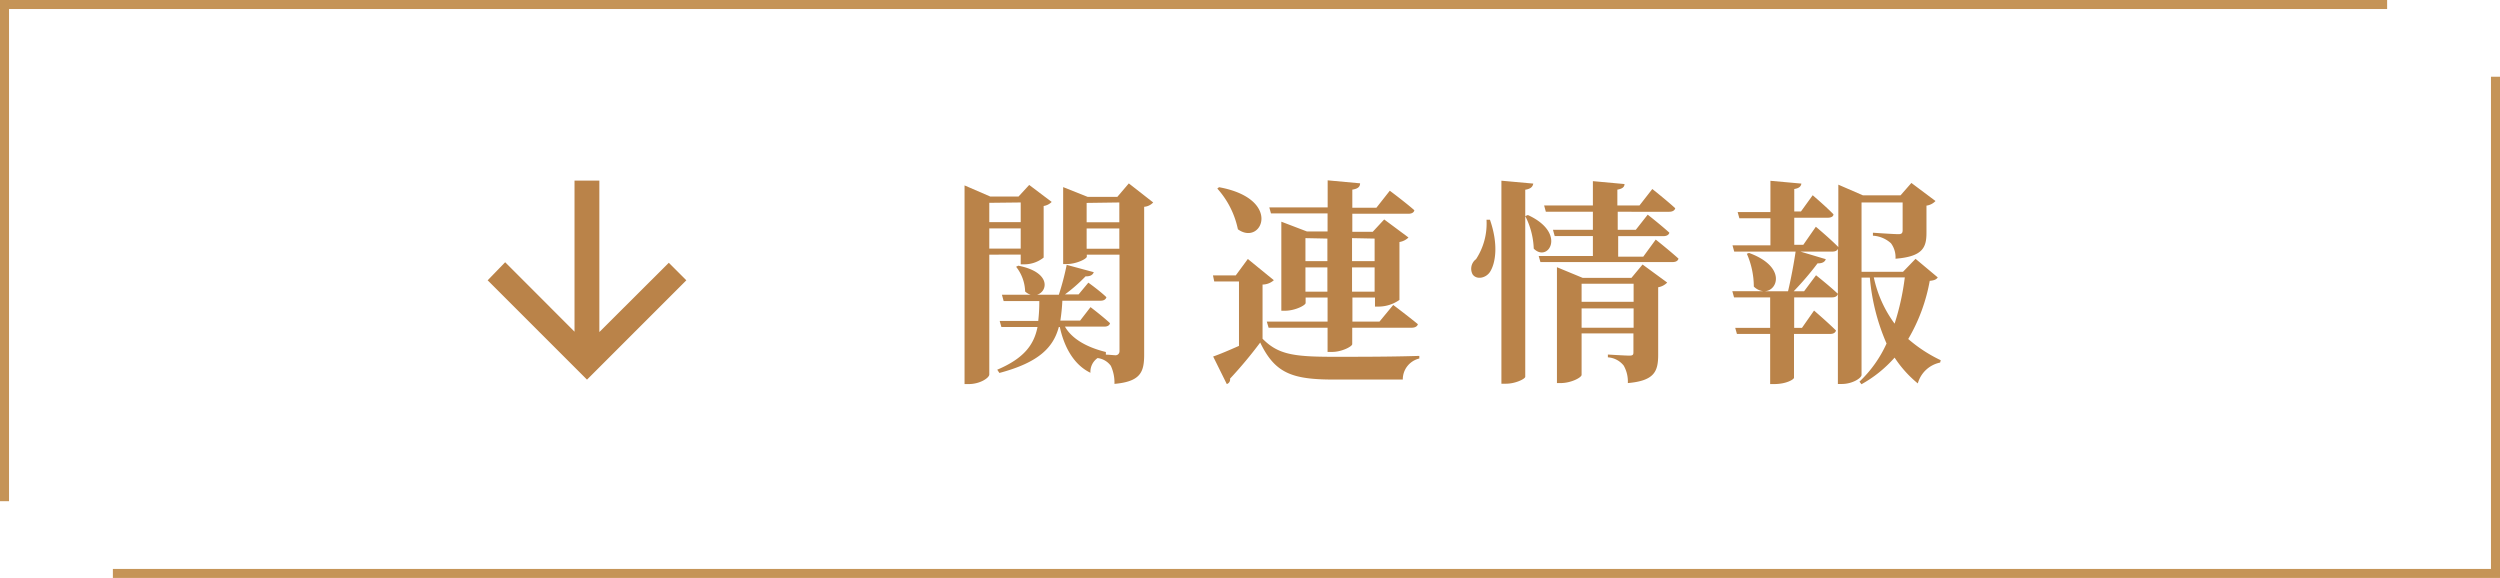
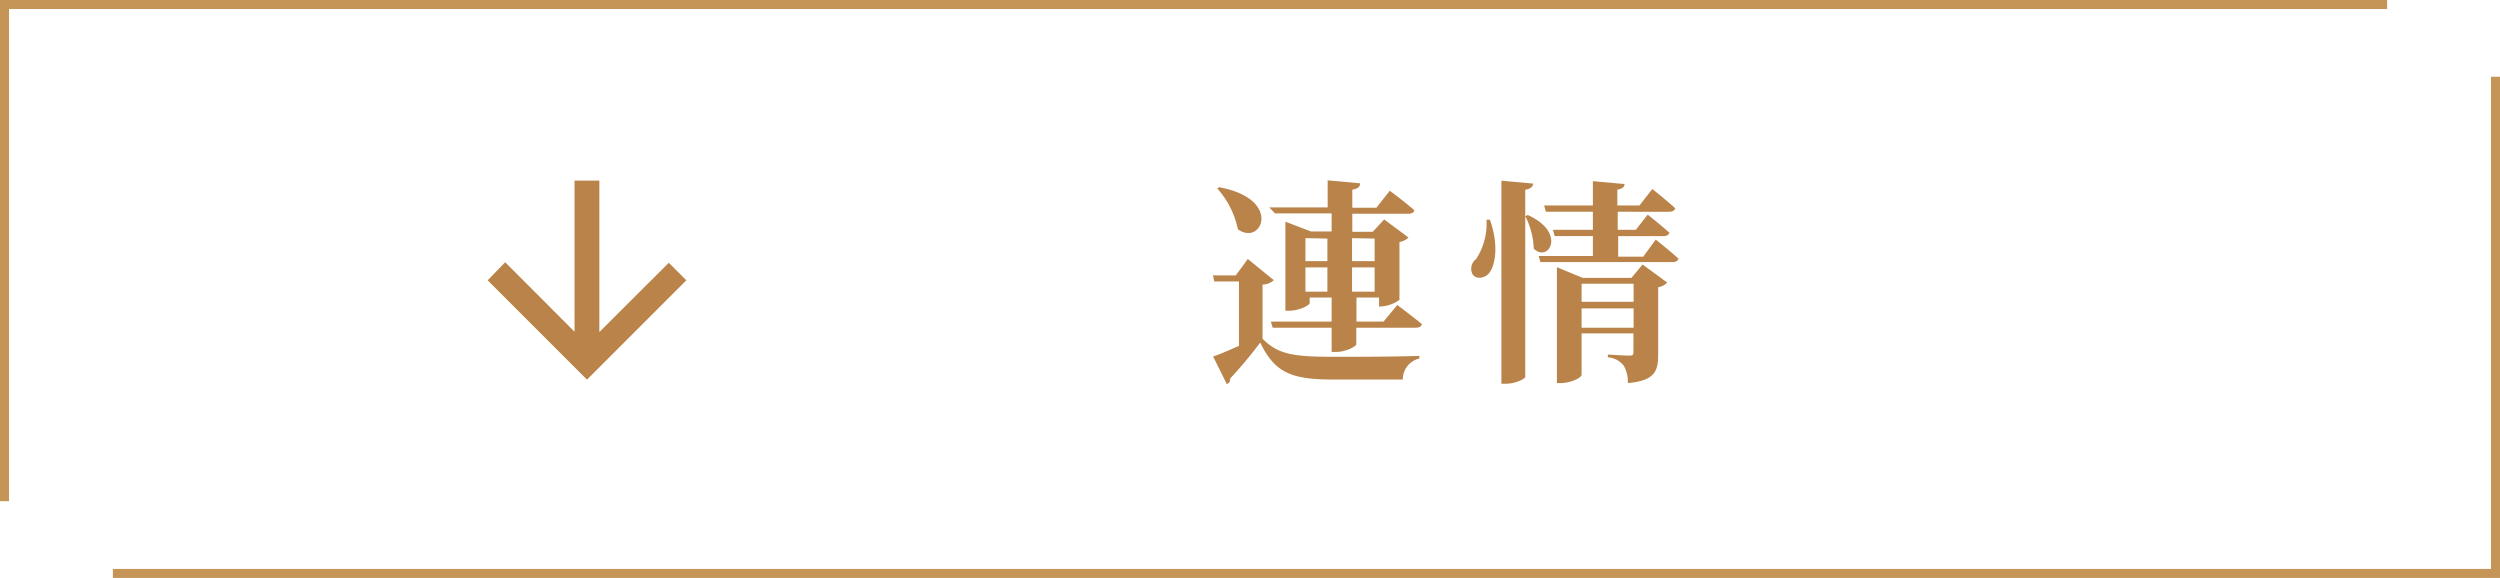
<svg xmlns="http://www.w3.org/2000/svg" viewBox="0 0 276.84 64">
  <defs>
    <style>.cls-1{fill:#ba8349;}.cls-2{fill:#c59457;}</style>
  </defs>
  <g id="レイヤー_2" data-name="レイヤー 2">
-     <path class="cls-1" d="M566.41,495.78v13.27c0,.36-1,1.06-2.28,1.06h-.46v-22l2.84,1.23h3.14l1.18-1.28,2.49,1.88a1.59,1.59,0,0,1-.89.45v5.71a3.42,3.42,0,0,1-2.11.75h-.43v-1.08Zm0-5.74v2.14h3.48V490Zm3.48,5.07v-2.24h-3.48v2.24ZM584.56,490a1.53,1.53,0,0,1-1,.48v16.35c0,1.94-.38,3-3.29,3.26a4.41,4.41,0,0,0-.4-2,2.14,2.14,0,0,0-1.47-.86,1.86,1.86,0,0,0-.79,1.63c-2.07-1-3-3.26-3.39-5.07h-.11c-.61,2.26-2.19,3.92-6.58,5.09l-.24-.36c3-1.27,4.08-2.8,4.46-4.73h-4l-.19-.67h4.27a19,19,0,0,0,.12-2.2H568l-.19-.7H571a1.62,1.62,0,0,1-.62-.36,4.64,4.64,0,0,0-1-2.74l.24-.12c3.68.72,3.27,2.88,2.07,3.22h2.42a28.86,28.86,0,0,0,.87-3.31l3,.81c-.1.29-.38.48-.91.46a17.39,17.39,0,0,1-2.28,2h1.51l1.08-1.3s1.25.89,2,1.61c-.07.26-.31.39-.65.39H574.5a20.46,20.46,0,0,1-.22,2.2h2.19l1.15-1.49s1.32,1,2.16,1.78c-.07.27-.31.38-.65.38h-4.34c.65,1.16,2.09,2.21,4.53,2.81l0,.29-.14,0c.47,0,1,.07,1.22.07s.43-.17.43-.46V495.78h-3.62V496c0,.24-1.15.82-2.23.82h-.39v-8.52l2.71,1.08h3.29l1.27-1.49Zm-7.37.05v2.14h3.62V490Zm3.62,5.07v-2.24h-3.62v2.24Z" transform="translate(-456.86 -467.58)" />
-     <path class="cls-1" d="M596.67,505.09c1.71,1.73,3.39,2,7.85,2,2.76,0,6.48,0,9.51-.1v.29a2.37,2.37,0,0,0-1.83,2.33h-7.65c-4.61,0-6.51-.7-8.14-4.1a47.38,47.38,0,0,1-3.34,4,.53.53,0,0,1-.36.6l-1.51-3.05c.75-.26,1.78-.7,2.86-1.18v-7.13h-2.74l-.14-.67h2.52l1.34-1.82,2.88,2.35a1.91,1.91,0,0,1-1.25.48Zm-4.82-16.78c7.1,1.3,4.73,6.58,2.09,4.66a9.68,9.68,0,0,0-2.28-4.51Zm5.57,2.24h6.46v-3l3.59.33c0,.36-.21.6-.86.7v2h2.67l1.48-1.88s1.68,1.25,2.72,2.16c-.05.27-.32.39-.65.39h-6.22v2h2.26l1.27-1.37,2.69,2a1.86,1.86,0,0,1-1,.5v6.41a4.06,4.06,0,0,1-2.26.74h-.45v-1h-2.5v2.66h3l1.52-1.84s1.65,1.24,2.73,2.13c-.07.26-.33.39-.69.39h-6.58v1.82c0,.26-1.17.86-2.21.86h-.52v-2.68h-6.53l-.2-.68h6.73v-2.66h-2.43v.6c0,.26-1.18.86-2.28.86h-.41v-9.86l2.83,1.08h2.29v-2h-6.27Zm4,3.4v2.55h2.43V494Zm2.43,5.93v-2.69h-2.43v2.69Zm2.73-5.93v2.55h2.5V494Zm2.5,5.93v-2.69h-2.5v2.69Z" transform="translate(-456.86 -467.58)" />
+     <path class="cls-1" d="M596.67,505.09c1.71,1.73,3.39,2,7.85,2,2.76,0,6.48,0,9.51-.1v.29a2.37,2.37,0,0,0-1.83,2.33h-7.65c-4.61,0-6.51-.7-8.14-4.1a47.38,47.38,0,0,1-3.34,4,.53.53,0,0,1-.36.6l-1.51-3.05c.75-.26,1.78-.7,2.86-1.18v-7.13h-2.74l-.14-.67h2.52l1.34-1.82,2.88,2.35a1.91,1.91,0,0,1-1.25.48Zm-4.82-16.78c7.1,1.3,4.73,6.58,2.09,4.66a9.68,9.68,0,0,0-2.28-4.51Zm5.57,2.24h6.46v-3l3.59.33c0,.36-.21.6-.86.7v2h2.67l1.48-1.88s1.68,1.25,2.72,2.16c-.05.27-.32.39-.65.39h-6.22v2h2.26l1.27-1.37,2.69,2a1.86,1.86,0,0,1-1,.5v6.41a4.06,4.06,0,0,1-2.26.74v-1h-2.5v2.66h3l1.52-1.84s1.65,1.24,2.73,2.13c-.07.26-.33.39-.69.39h-6.58v1.82c0,.26-1.17.86-2.21.86h-.52v-2.68h-6.53l-.2-.68h6.73v-2.66h-2.43v.6c0,.26-1.18.86-2.28.86h-.41v-9.86l2.83,1.08h2.29v-2h-6.27Zm4,3.4v2.55h2.43V494Zm2.43,5.93v-2.69h-2.43v2.69Zm2.73-5.93v2.55h2.5V494Zm2.5,5.93v-2.69h-2.5v2.69Z" transform="translate(-456.86 -467.58)" />
    <path class="cls-1" d="M621.85,491.91c.94,2.69.65,4.78,0,5.79-.46.69-1.49.89-1.92.26a1.32,1.32,0,0,1,.38-1.68,7.2,7.2,0,0,0,1.16-4.37Zm4.8-4c-.07.34-.26.58-.89.68v20.71c0,.24-1.1.77-2.11.77h-.53V487.59Zm-.6,3.48c4.37,2,2.23,5.33.65,3.72a8.5,8.5,0,0,0-.94-3.6Zm14.16,2.72s1.56,1.24,2.52,2.11c-.07.26-.31.38-.65.38H627.44l-.19-.67h6v-2.21h-4.23l-.19-.69h4.42v-2h-5.21l-.19-.7h5.4v-2.69l3.5.32c0,.31-.21.52-.79.62v1.75h2.45l1.42-1.82s1.58,1.25,2.54,2.13c-.07.27-.34.39-.67.39H636v2h2l1.32-1.68s1.49,1.17,2.4,2c-.07.26-.33.38-.67.38h-5V496h2.78Zm-1.46,2.76,2.73,2a1.84,1.84,0,0,1-1,.52v7.45c0,1.84-.38,2.9-3.36,3.16a3.56,3.56,0,0,0-.46-1.94,2.44,2.44,0,0,0-1.75-.91v-.31s1.92.12,2.38.12.45-.15.45-.46v-2H632v4.59c0,.29-1.15.91-2.33.91h-.4V497.17l2.85,1.18h5.4ZM632,499v2h5.76v-2Zm5.76,4.87v-2.14H632v2.14Z" transform="translate(-456.86 -467.58)" />
-     <path class="cls-1" d="M671.44,498.3c-.17.24-.39.33-.89.38a19.4,19.4,0,0,1-2.38,6.44,15.82,15.82,0,0,0,3.6,2.35l-.07.26a3.24,3.24,0,0,0-2.47,2.31,12.68,12.68,0,0,1-2.57-2.86,13.79,13.79,0,0,1-3.67,2.95l-.22-.29a13.47,13.47,0,0,0,3-4.22,23.11,23.11,0,0,1-1.85-7.3H663V509.1c0,.34-1,1-2.18,1h-.44V495.13c-.09.22-.31.31-.62.31h-3.53l2.81.84c-.09.29-.38.48-.91.46a33.46,33.46,0,0,1-2.64,3.09h1.15l1.32-1.77s1.54,1.22,2.42,2.06c-.07.27-.31.39-.64.39h-4.2v3.38h.86l1.34-1.92s1.54,1.32,2.43,2.21c-.07.26-.31.38-.65.38h-4v4.85c0,.17-.82.7-2.19.7h-.45v-5.55h-3.68l-.19-.67h3.87v-3.38h-4l-.19-.68h3.46a1.76,1.76,0,0,1-1.08-.52,9.1,9.1,0,0,0-.77-3.63l.24-.09c4.08,1.49,3.24,4.15,1.75,4.24h2.57c.31-1.29.65-3.09.84-4.39H648.9l-.19-.69h4.2v-3h-3.44l-.19-.69h3.63v-3.46l3.43.31c-.05.29-.22.51-.79.6V491h.74l1.3-1.8s1.46,1.24,2.3,2.11c0,.26-.29.38-.62.38h-3.72v3h1l1.39-2s1.58,1.32,2.49,2.25v-6.91l2.72,1.18h4.17l1.2-1.37,2.67,2a1.68,1.68,0,0,1-1,.51v3c0,1.63-.4,2.64-3.43,2.88a2.6,2.6,0,0,0-.5-1.71,3.25,3.25,0,0,0-2-.84v-.33s2.24.16,2.84.16c.36,0,.45-.14.45-.45V490H663v7.68h4.59l1.39-1.44Zm-7.08,0a13.28,13.28,0,0,0,2.3,5.12,27.58,27.58,0,0,0,1.13-5.12Z" transform="translate(-456.86 -467.58)" />
    <path class="cls-1" d="M520.48,487.58v16.73l-7.68-7.69-1.94,2,11,11,11-11-1.94-1.94-7.69,7.67V487.58Z" transform="translate(-456.86 -467.58)" />
    <polygon class="cls-2" points="1 55.5 0 55.5 0 0 264.34 0 264.34 1 1 1 1 55.5" />
    <polygon class="cls-2" points="276.84 64 12.5 64 12.5 63 275.84 63 275.84 8.5 276.84 8.5 276.84 64" />
  </g>
</svg>